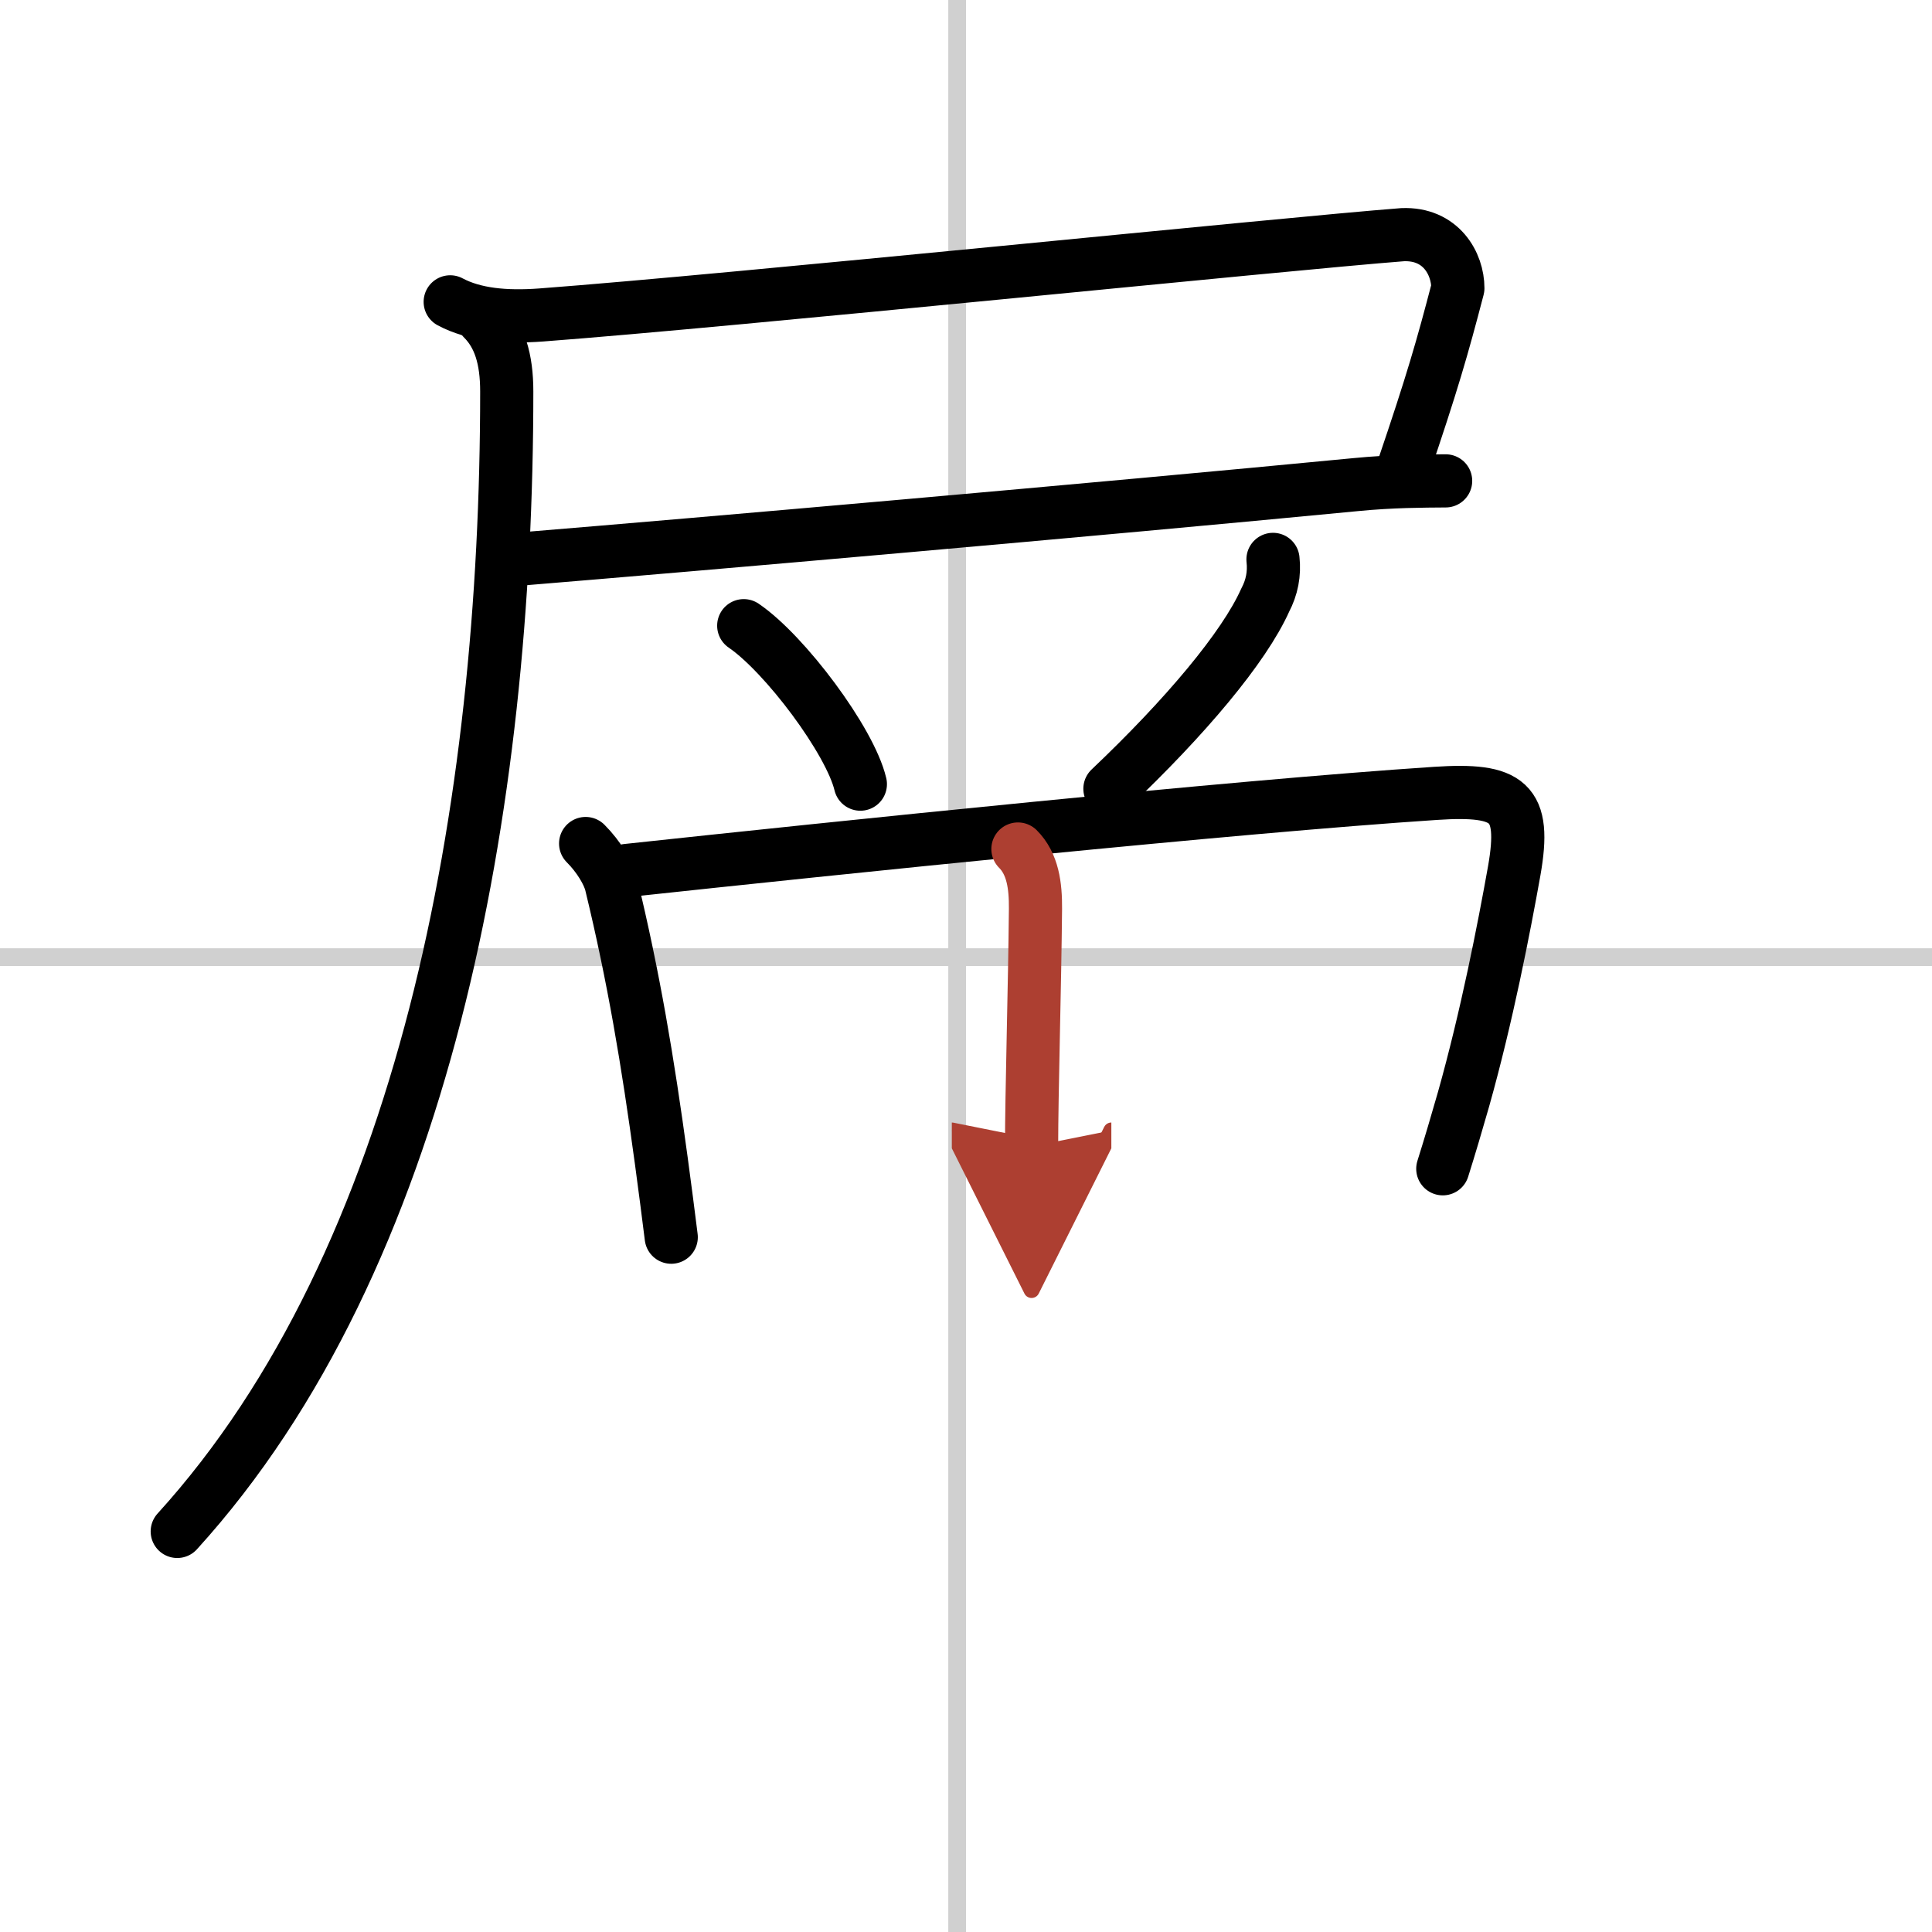
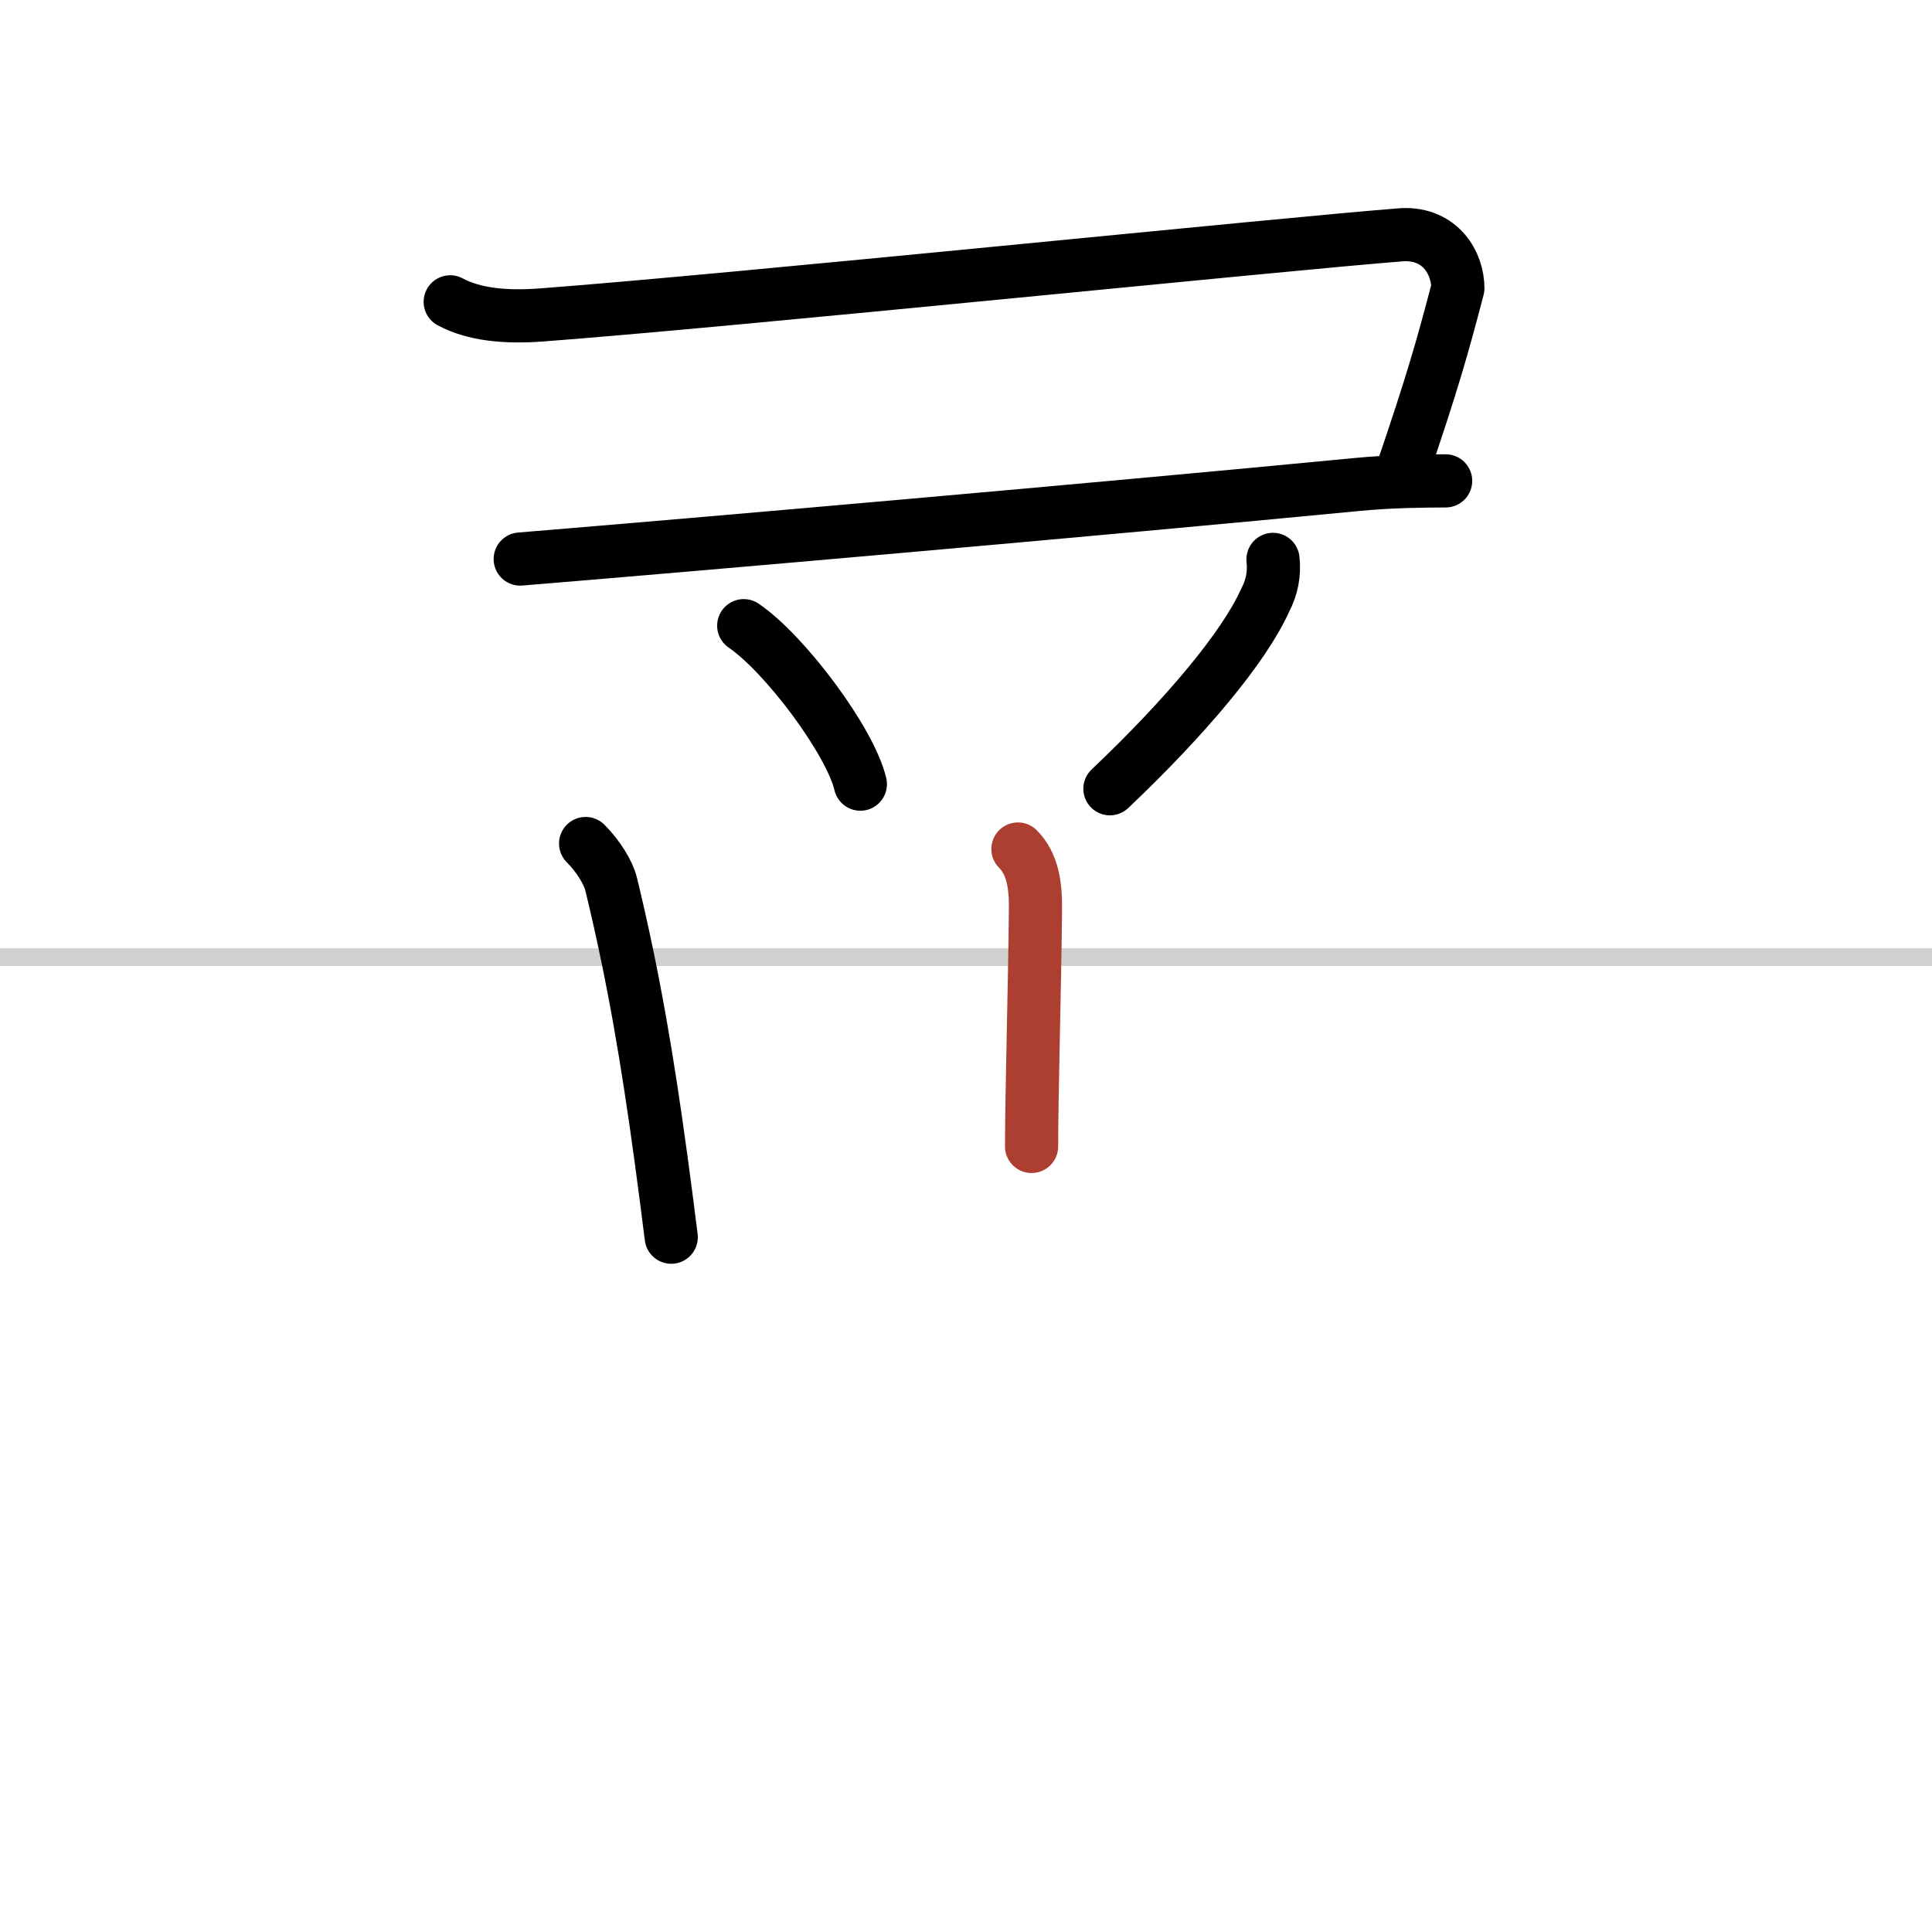
<svg xmlns="http://www.w3.org/2000/svg" width="400" height="400" viewBox="0 0 109 109">
  <defs>
    <marker id="a" markerWidth="4" orient="auto" refX="1" refY="5" viewBox="0 0 10 10">
-       <polyline points="0 0 10 5 0 10 1 5" fill="#ad3f31" stroke="#ad3f31" />
-     </marker>
+       </marker>
  </defs>
  <g fill="none" stroke="#000" stroke-linecap="round" stroke-linejoin="round" stroke-width="3">
    <rect width="100%" height="100%" fill="#fff" stroke="#fff" />
-     <line x1="54" x2="54" y2="109" stroke="#d0d0d0" stroke-width="1" />
    <line x2="109" y1="54" y2="54" stroke="#d0d0d0" stroke-width="1" />
    <path d="m25.4 17.03c1.35 0.72 3.11 0.89 5.13 0.74 10.92-0.82 41.97-4.02 48.6-4.53 2.17-0.09 3.12 1.64 3.12 3.02-0.88 3.37-1.44 5.33-3.11 10.24" />
    <path d="m29.35 31.54c9.88-0.81 32.53-2.79 47.15-4.2 2.05-0.2 3.78-0.2 5.06-0.21" />
-     <path d="M27.24,17.98c0.95,0.95,1.35,2.27,1.35,4.11C28.59,45.5,24,71,10,86.4" />
    <path d="m41.96 35.3c2.32 1.58 6 6.49 6.58 8.94" />
    <path d="m71.82 31.56c0.09 0.81-0.06 1.58-0.44 2.3-1.19 2.66-4.5 6.6-8.76 10.64" />
    <path d="m33.04 47.59c0.74 0.74 1.29 1.67 1.44 2.29 1.27 5.24 2.06 9.95 2.83 15.61 0.21 1.52 0.39 2.98 0.56 4.31" />
-     <path d="m35.37 49.11c11.91-1.28 34.24-3.6 45.63-4.35 4.13-0.27 5.12 0.45 4.43 4.37-0.58 3.25-1.55 8.24-2.86 12.89-0.38 1.33-0.77 2.65-1.17 3.92" />
    <path d="m57.43 47.9c0.84 0.84 1 2.07 0.99 3.37-0.04 4.36-0.22 10.48-0.22 13.41" marker-end="url(#a)" stroke="#ad3f31" />
  </g>
</svg>